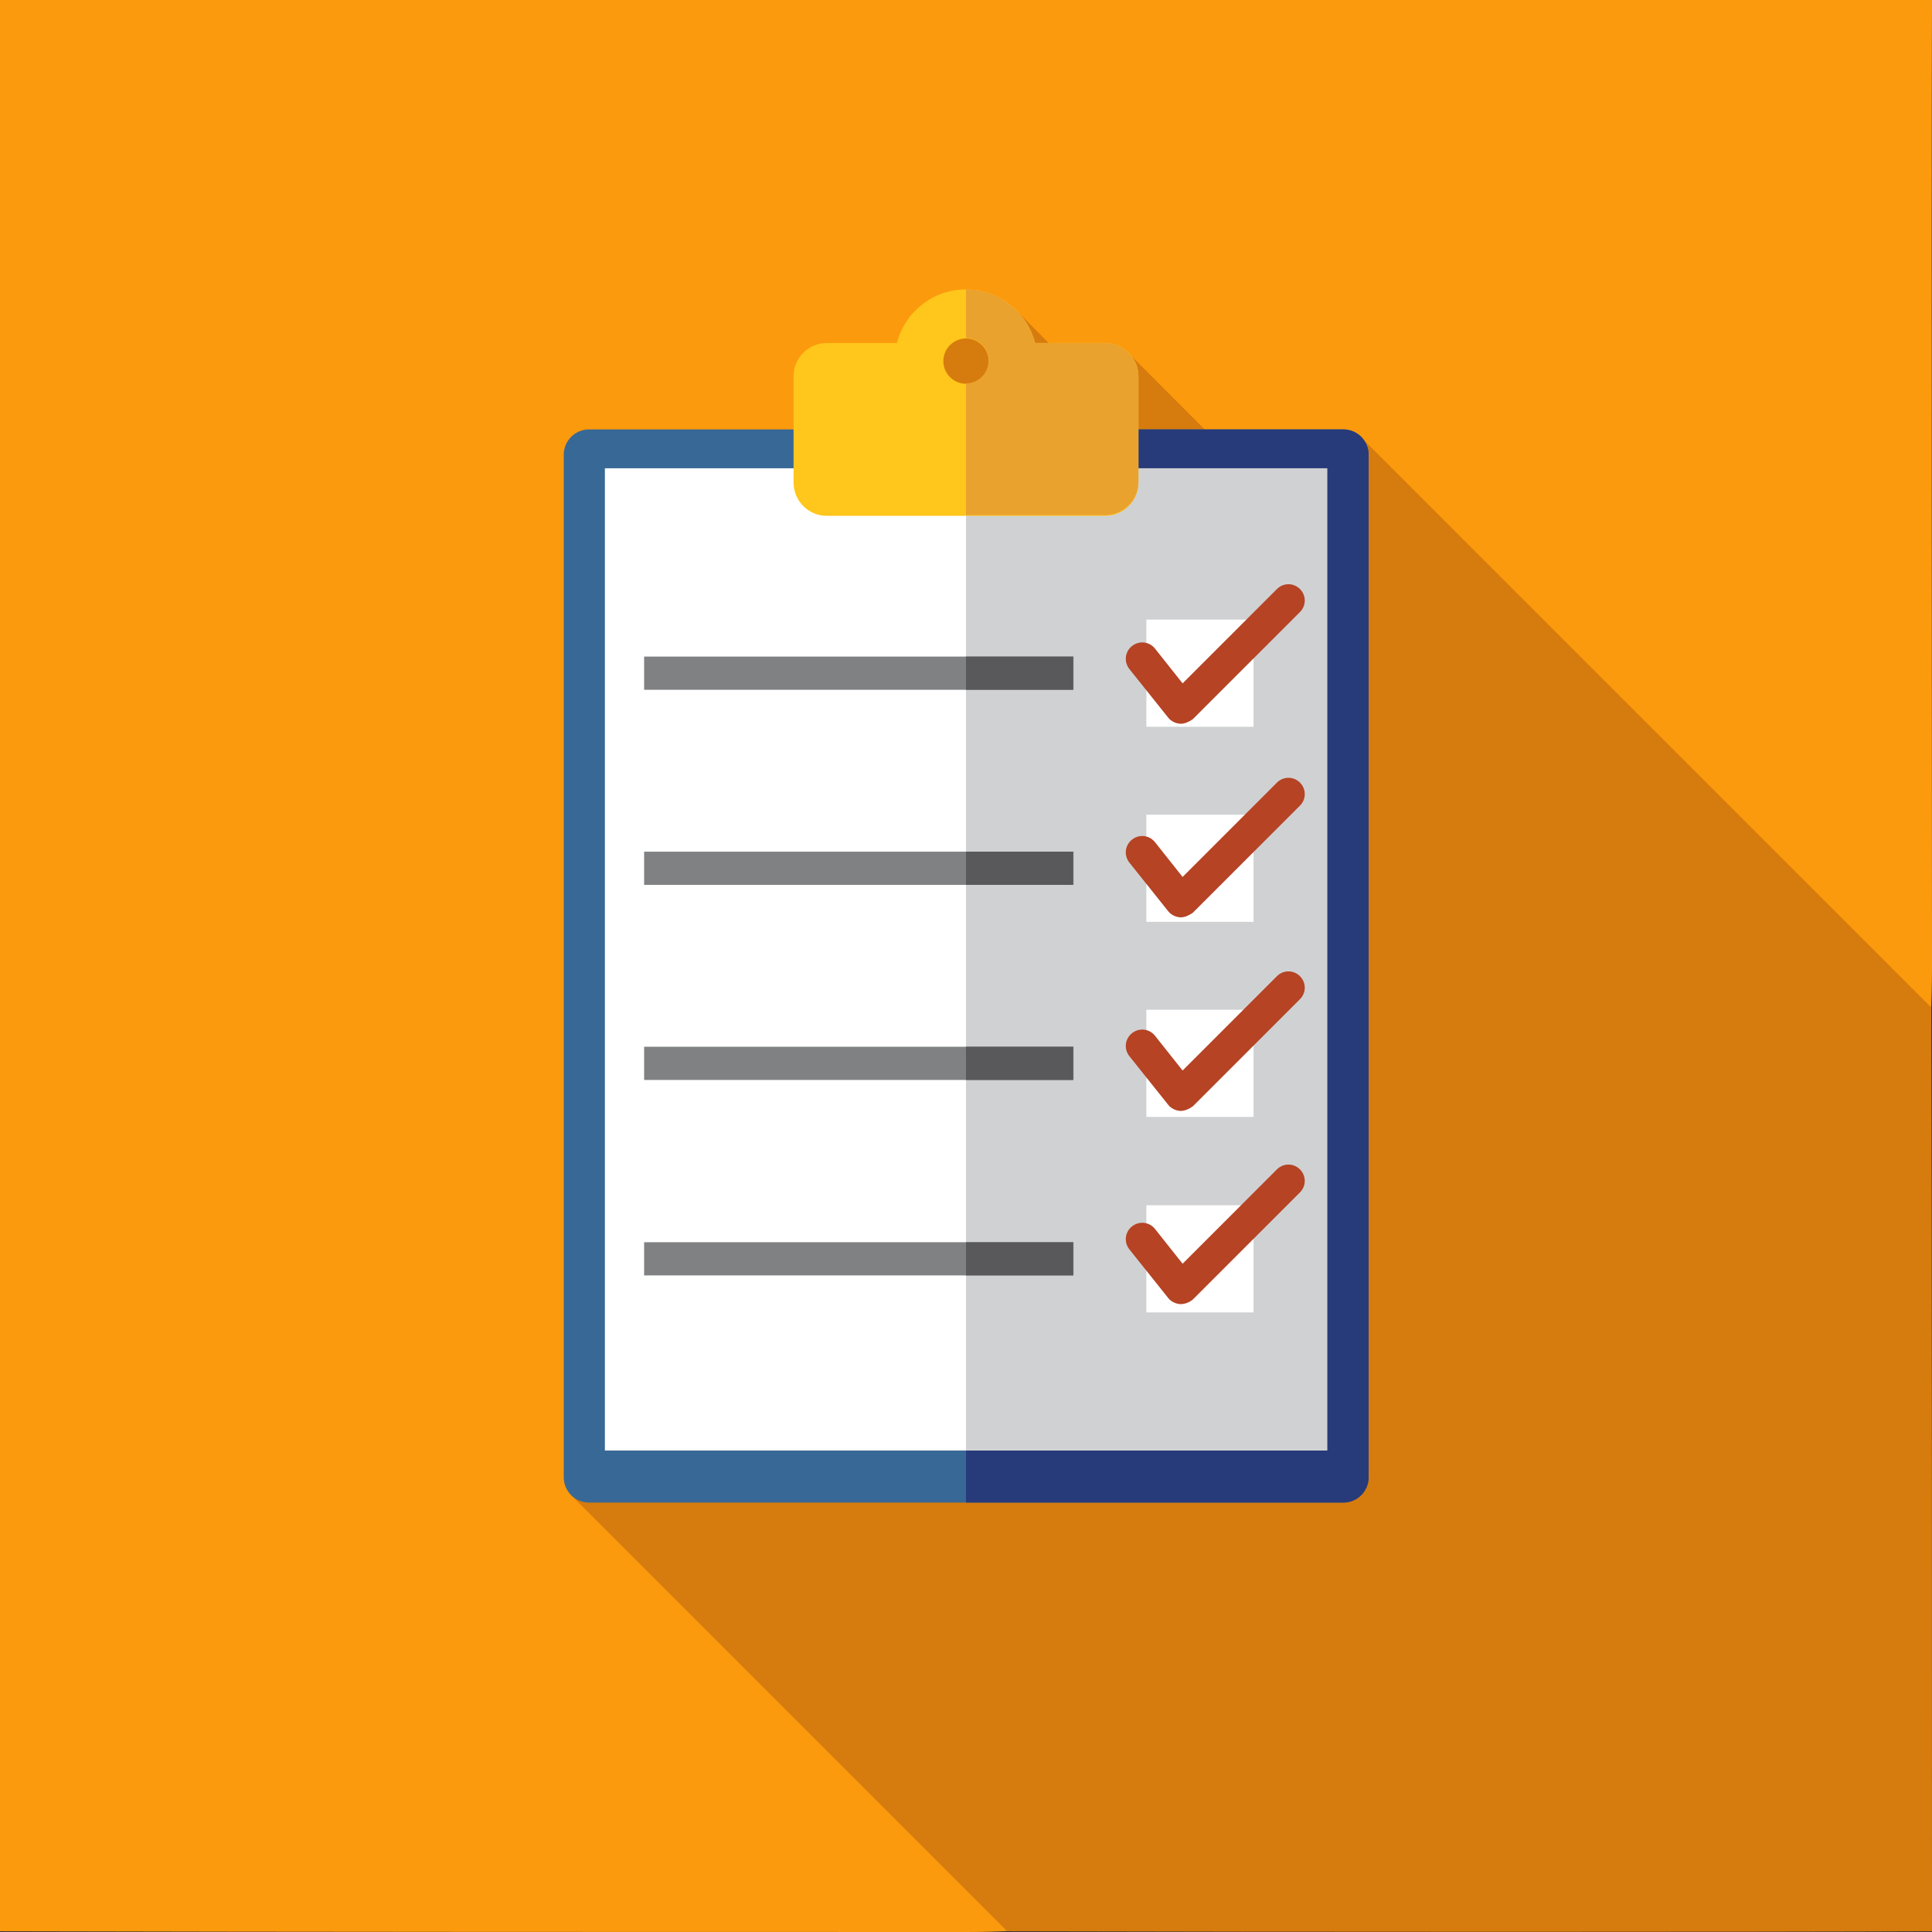
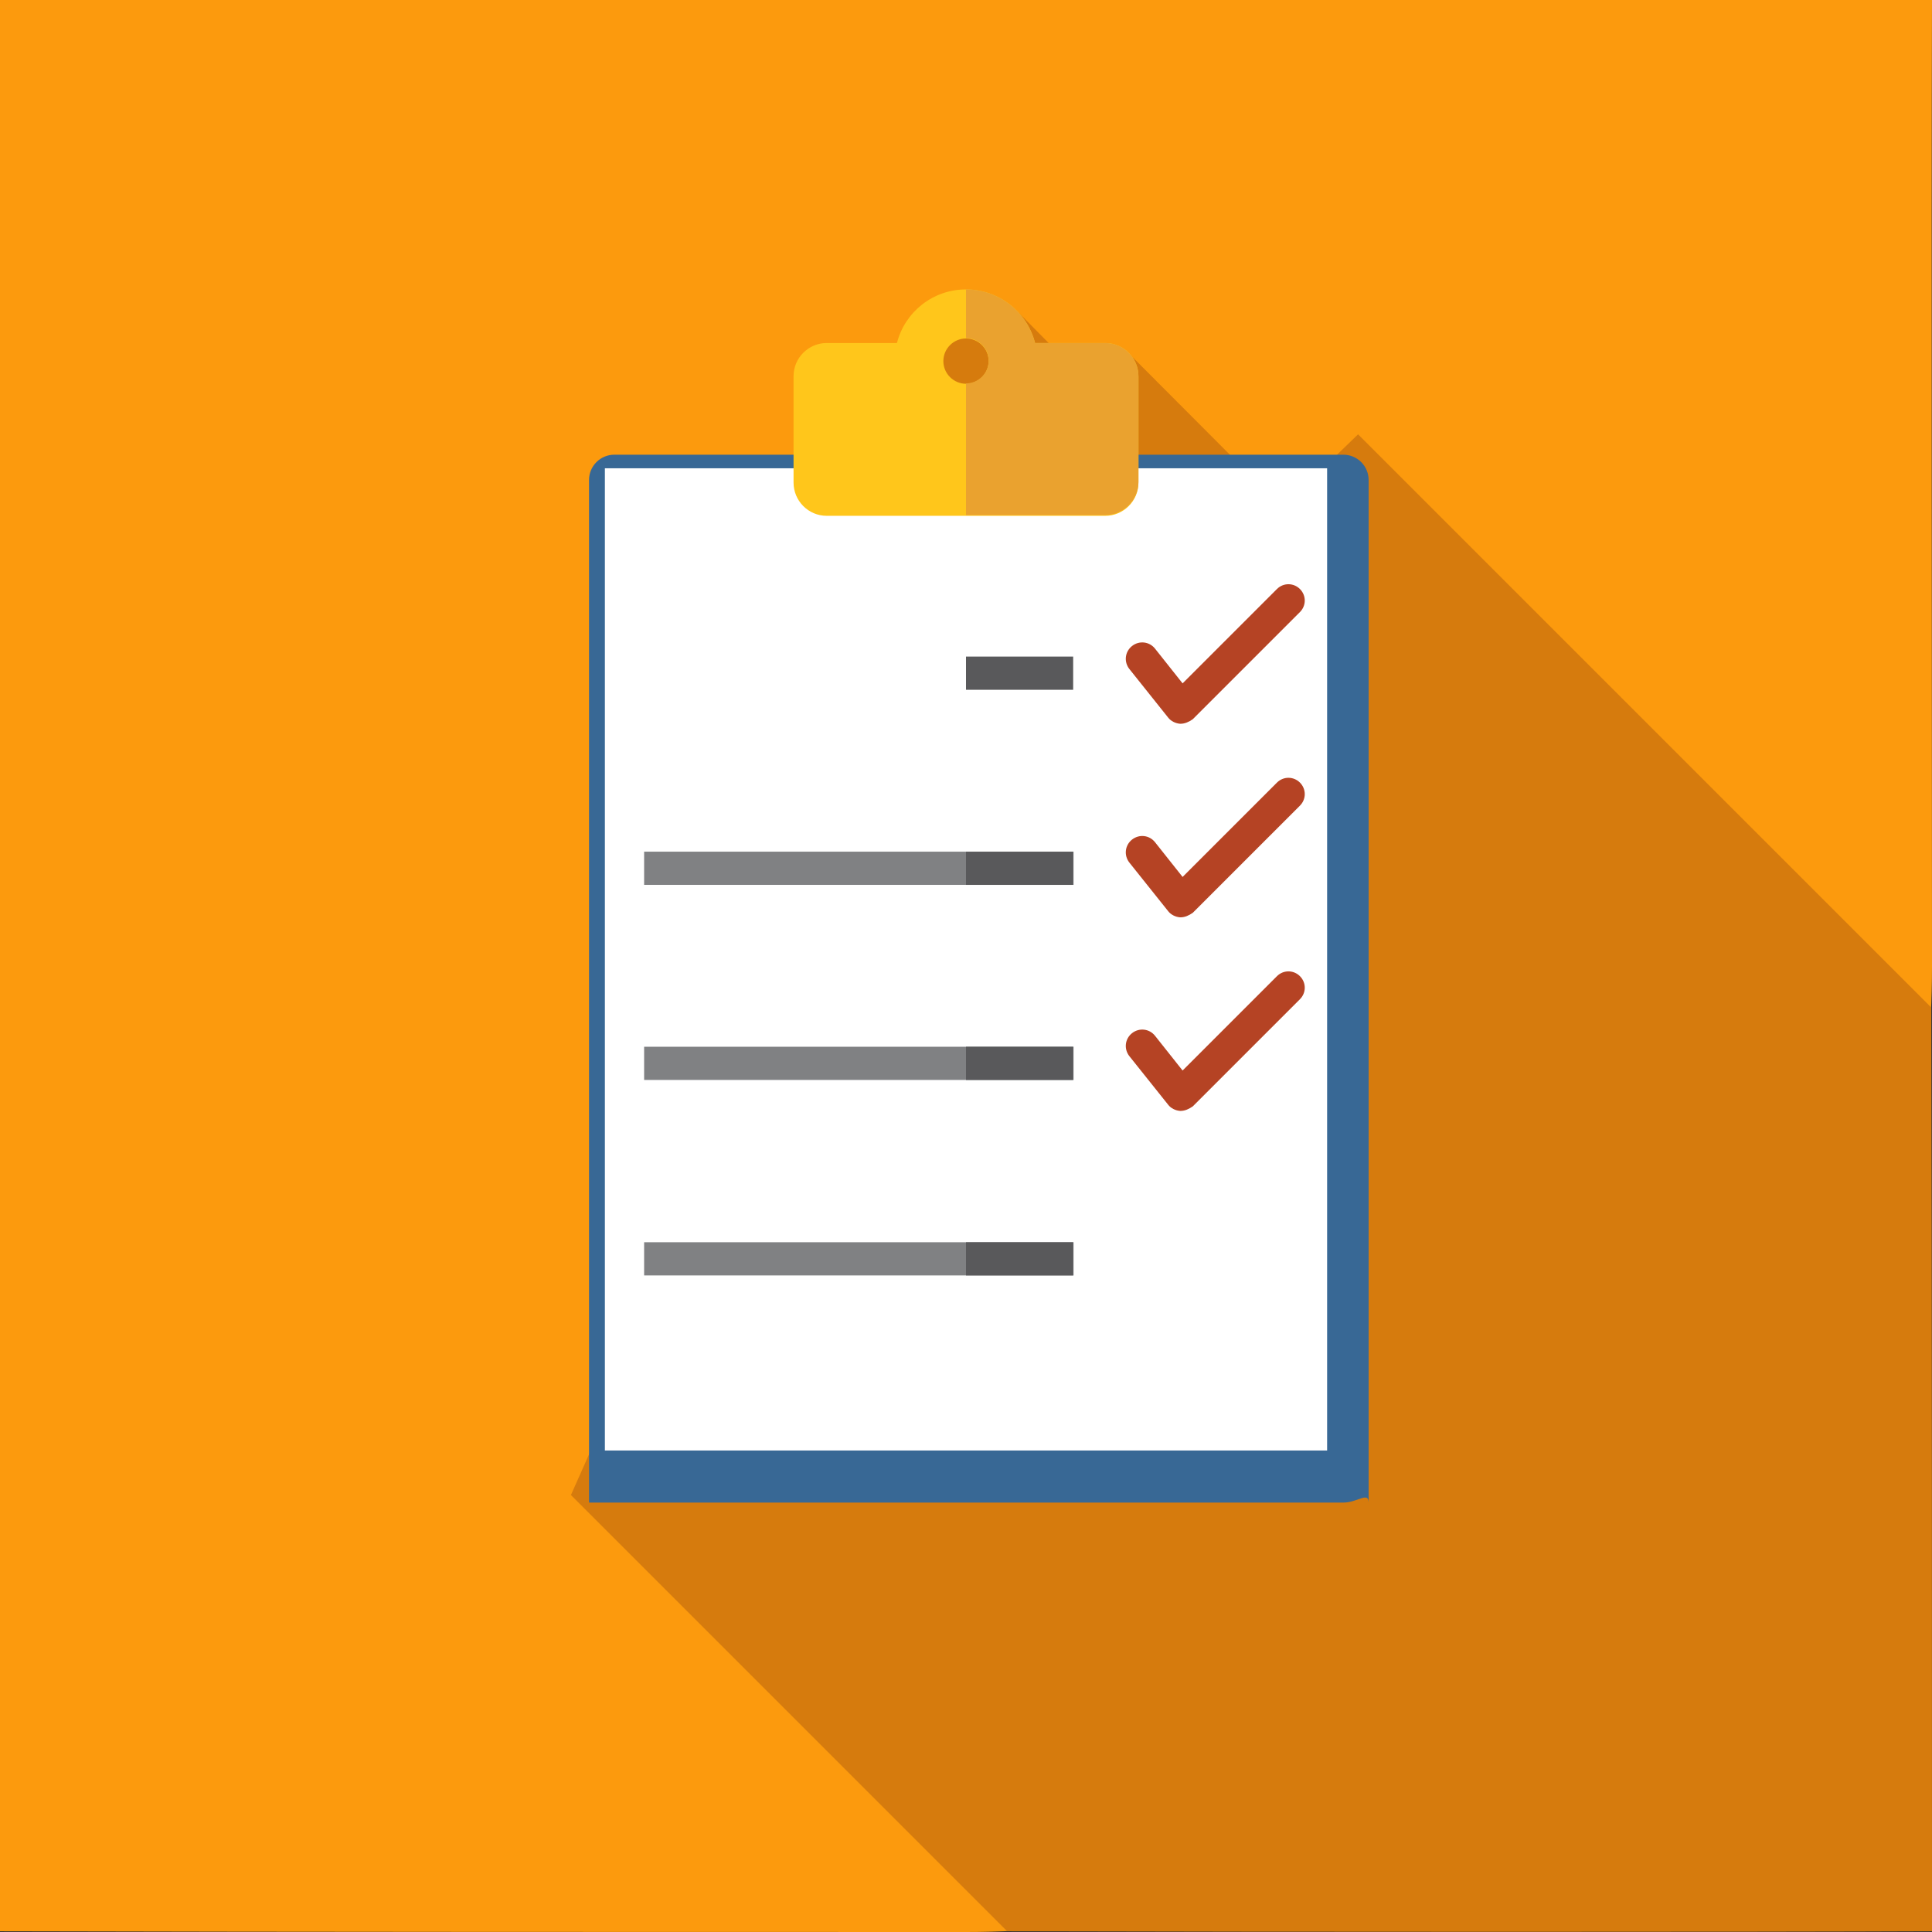
<svg xmlns="http://www.w3.org/2000/svg" version="1.1" id="Layer_1" x="0px" y="0px" width="512px" height="512px" viewBox="0 0 512 512" style="enable-background:new 0 0 512 512;">
  <rect x="0" y="0" width="512" height="512" fill="#333333" stroke="none" />
  <style type="text/css">
	.st0{fill:#FC9A0D;}
	.st1{fill:#D67B0D;}
	.st2{fill:#386895;}
	.st3{fill:#273B7A;}
	.st4{fill:#FFFFFF;}
	.st5{fill:#D0D1D3;}
	.st6{fill:#FFC61B;}
	.st7{fill:#EAA22F;}
	.st8{fill:#808183;}
	.st9{fill:#59595B;}
	.st10{fill:#B54324;}
</style>
  <path class="st0" d="M256,0c77.9,0,179,0,256,0c-0.2,60,0,192.5,0,256c0,141.4-114.6,256-256,256c-75,0-178,0-256-0.2  C0,446,0,322.4,0,256C0,176.5,0,70,0,0C48,0,194.1,0,256,0z" />
  <path class="st1" d="M266.9,511.8C339,512,468,512,512,511.8c0-51.8,0-173.8-0.2-244.8L359.9,115.1l-20,19.4l-40.8-40.9l-12.9,5.7  L270,82.9l-29.9,8.9l70.8,70.8l-95.7,99.9L197,293.5l-45.7,102.7L266.9,511.8z" />
-   <path class="st2" d="M356,398.2H156.1c-3.7,0-6.7-3-6.7-6.7v-271c0-3.7,3-6.7,6.7-6.7H356c3.7,0,6.7,3,6.7,6.7v271  C362.7,395.2,359.7,398.2,356,398.2z" />
-   <path class="st3" d="M356,113.8H256v284.4h100c3.7,0,6.7-3,6.7-6.7v-271C362.7,116.8,359.7,113.8,356,113.8z" />
+   <path class="st2" d="M356,398.2H156.1v-271c0-3.7,3-6.7,6.7-6.7H356c3.7,0,6.7,3,6.7,6.7v271  C362.7,395.2,359.7,398.2,356,398.2z" />
  <rect x="160.3" y="124.1" class="st4" width="191.4" height="260.3" />
-   <rect x="256" y="124.1" class="st5" width="95.7" height="260.3" />
  <path class="st6" d="M274.3,90.9c-2.1-8.2-9.5-14.2-18.3-14.2s-16.2,6-18.3,14.2h-18.6c-4.8,0-8.8,3.9-8.8,8.8v28.2  c0,4.8,3.9,8.8,8.8,8.8h73.8c4.8,0,8.8-3.9,8.8-8.8V99.7c0-4.8-3.9-8.8-8.8-8.8H274.3z M256,101.7c-3.3,0-6-2.7-6-6s2.7-6,6-6  c3.3,0,6,2.7,6,6S259.3,101.7,256,101.7z" />
  <path class="st7" d="M292.9,90.9h-18.6c-2.1-8.2-9.5-14.2-18.3-14.2v12.9c3.3,0,6,2.7,6,6s-2.7,6-6,6v34.9h36.9  c4.8,0,8.8-3.9,8.8-8.8V99.7C301.7,94.9,297.8,90.9,292.9,90.9z" />
  <g>
    <rect x="303.8" y="164.2" class="st4" width="28.4" height="28.4" />
    <rect x="303.8" y="319.4" class="st4" width="28.4" height="28.4" />
    <rect x="303.8" y="267.6" class="st4" width="28.4" height="28.4" />
-     <rect x="303.8" y="215.9" class="st4" width="28.4" height="28.4" />
  </g>
  <g>
-     <rect x="170.7" y="174" class="st8" width="113.8" height="8.8" />
    <rect x="170.7" y="329.2" class="st8" width="113.8" height="8.8" />
    <rect x="170.7" y="277.4" class="st8" width="113.8" height="8.8" />
    <rect x="170.7" y="225.7" class="st8" width="113.8" height="8.8" />
  </g>
  <g>
    <rect x="256" y="174" class="st9" width="28.4" height="8.8" />
    <rect x="256" y="329.2" class="st9" width="28.4" height="8.8" />
    <rect x="256" y="277.4" class="st9" width="28.4" height="8.8" />
    <rect x="256" y="225.7" class="st9" width="28.4" height="8.8" />
  </g>
  <g>
    <path class="st10" d="M312.9,191.8c-0.1,0-0.2,0-0.2,0c-1.2-0.1-2.4-0.7-3.1-1.6l-10.3-12.9c-1.5-1.9-1.2-4.6,0.7-6.1   c1.9-1.5,4.6-1.2,6.1,0.7l7.3,9.2l25-25c1.7-1.7,4.4-1.7,6.1,0s1.7,4.4,0,6.1l-28.4,28.4C315.1,191.3,314,191.8,312.9,191.8z" />
    <path class="st10" d="M312.9,243.1c-0.1,0-0.2,0-0.2,0c-1.2-0.1-2.4-0.7-3.1-1.6l-10.3-12.9c-1.5-1.9-1.2-4.6,0.7-6.1   c1.9-1.5,4.6-1.2,6.1,0.7l7.3,9.2l25-25c1.7-1.7,4.4-1.7,6.1,0s1.7,4.4,0,6.1l-28.4,28.4C315.1,242.6,314,243.1,312.9,243.1z" />
    <path class="st10" d="M312.9,294.4c-0.1,0-0.2,0-0.2,0c-1.2-0.1-2.4-0.7-3.1-1.6l-10.3-12.9c-1.5-1.9-1.2-4.6,0.7-6.1   c1.9-1.5,4.6-1.2,6.1,0.7l7.3,9.2l25-25c1.7-1.7,4.4-1.7,6.1,0s1.7,4.4,0,6.1l-28.4,28.4C315.1,293.9,314,294.4,312.9,294.4z" />
-     <path class="st10" d="M312.9,345.6c-0.1,0-0.2,0-0.2,0c-1.2-0.1-2.4-0.7-3.1-1.6l-10.3-12.9c-1.5-1.9-1.2-4.6,0.7-6.1   c1.9-1.5,4.6-1.2,6.1,0.7l7.3,9.2l25-25c1.7-1.7,4.4-1.7,6.1,0s1.7,4.4,0,6.1l-28.4,28.4C315.1,345.2,314,345.6,312.9,345.6z" />
  </g>
</svg>